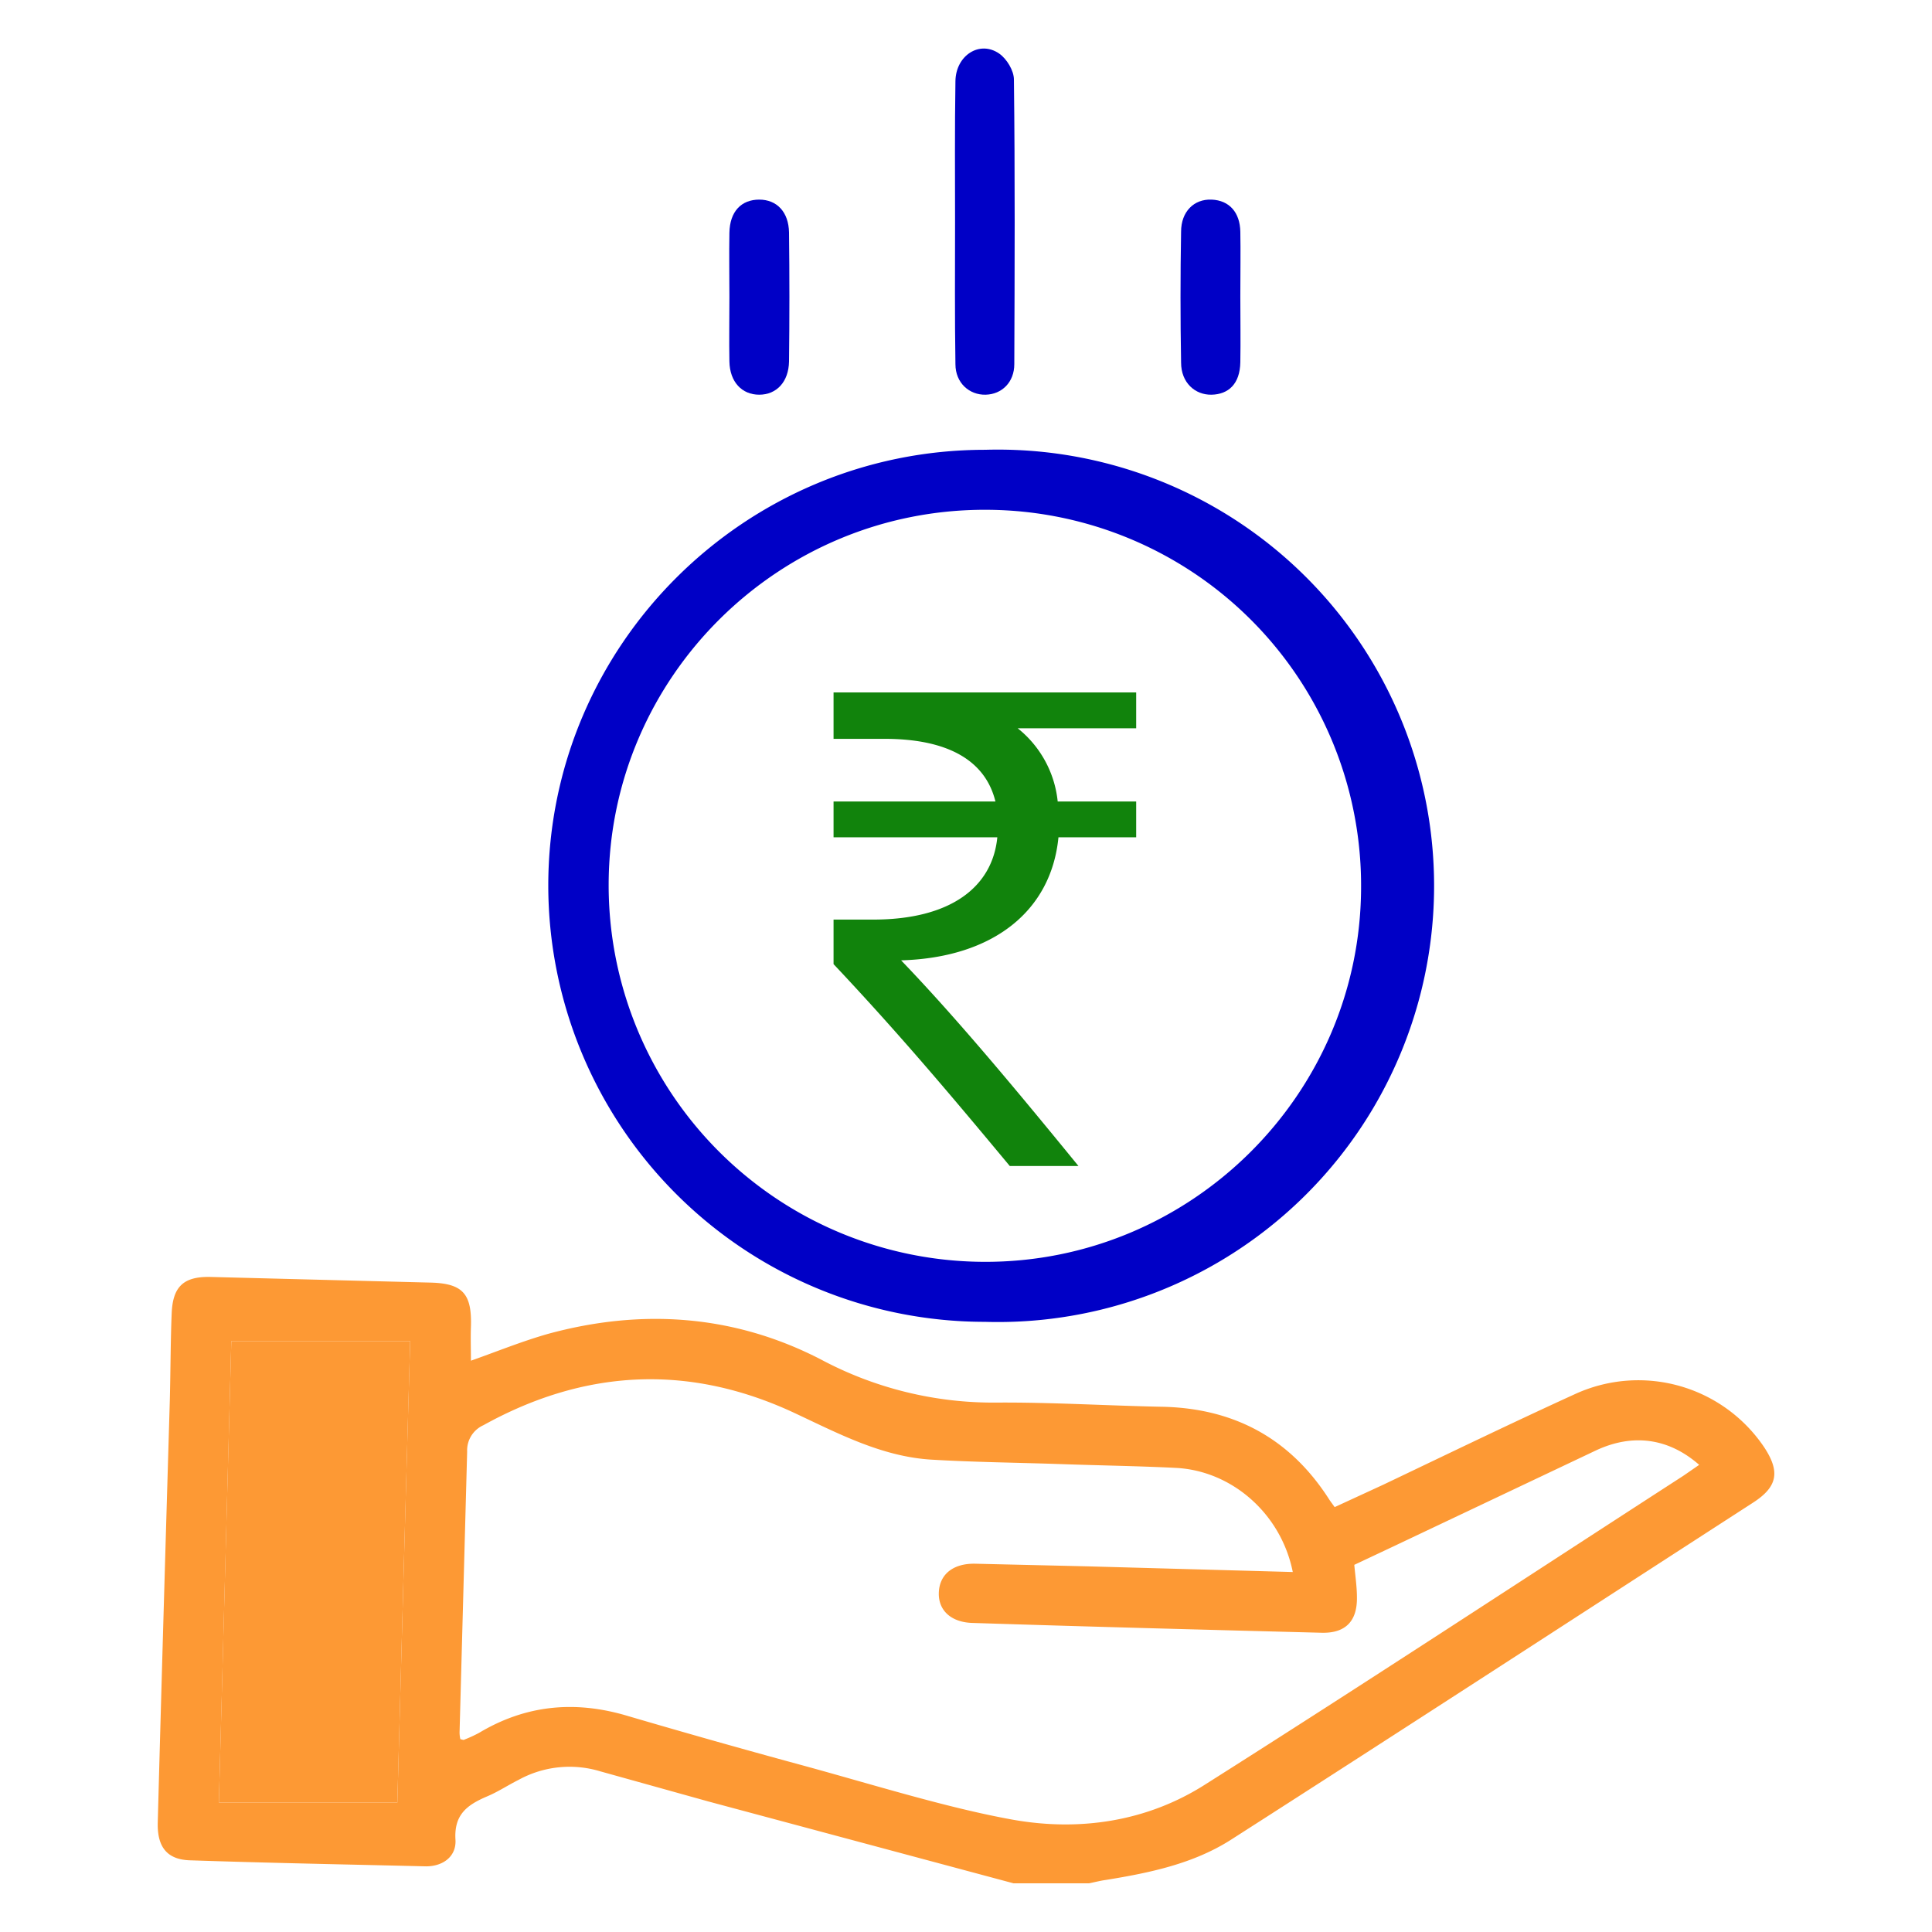
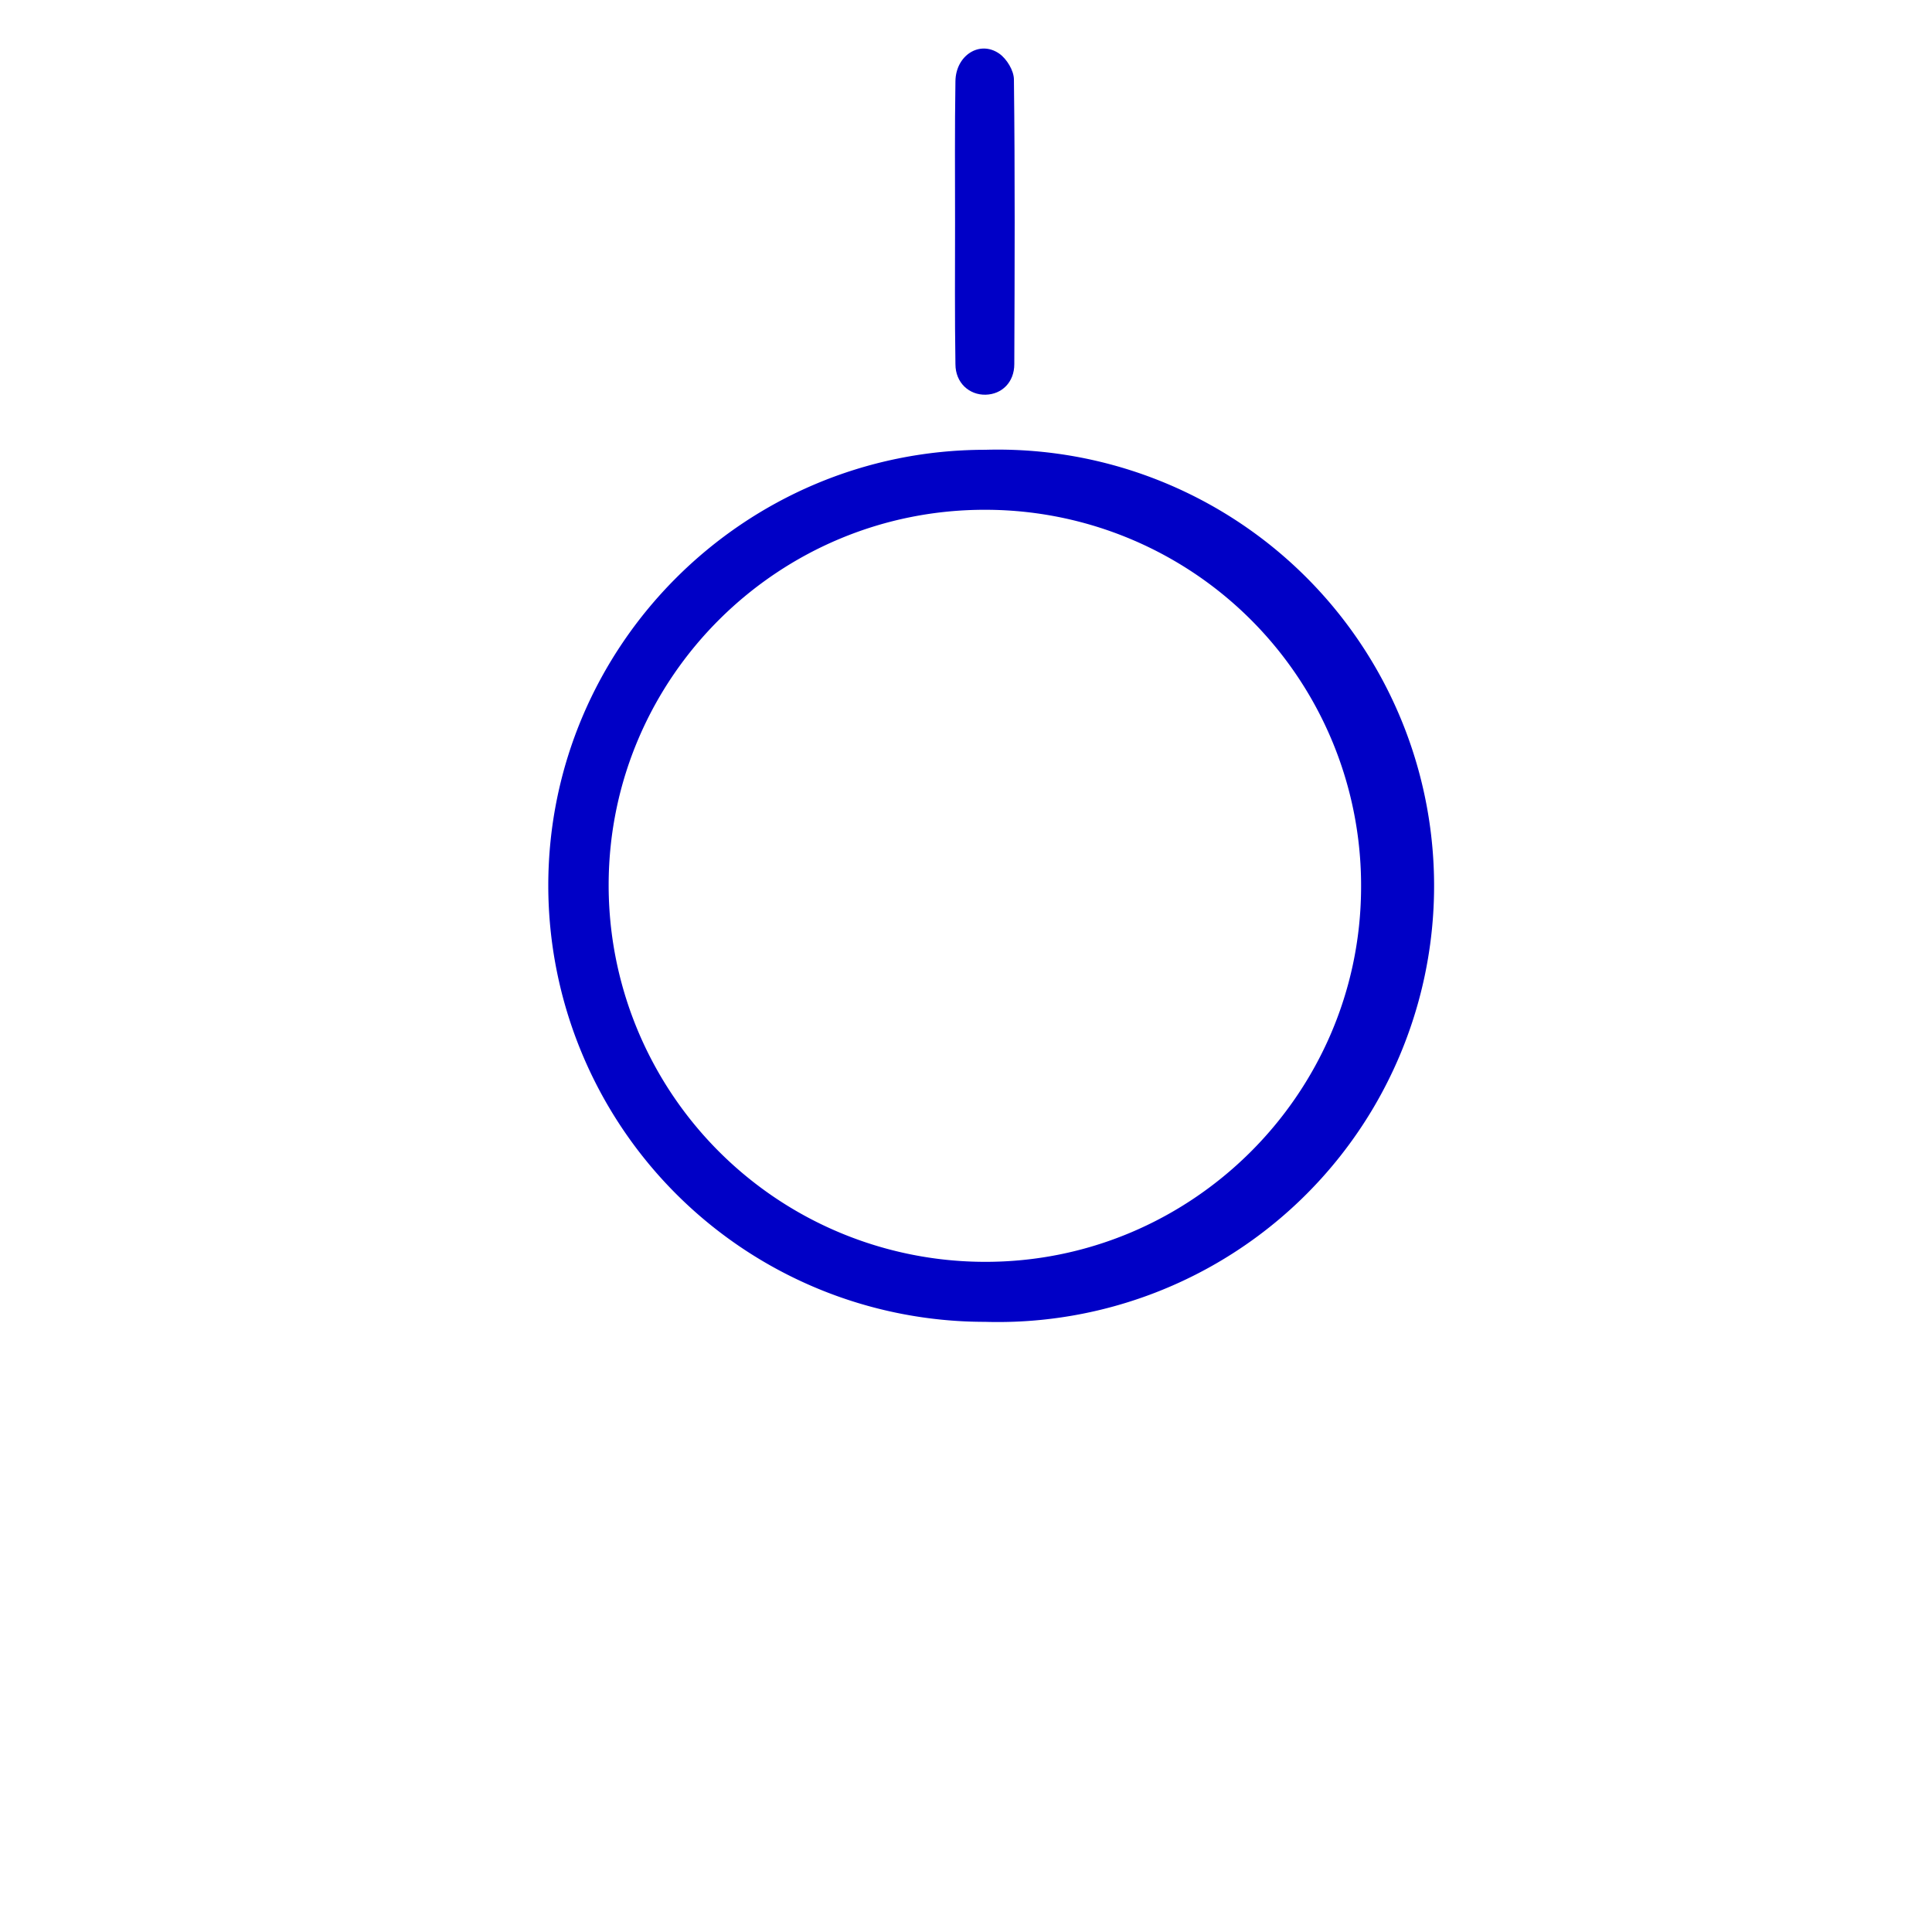
<svg xmlns="http://www.w3.org/2000/svg" id="Layer_1" data-name="Layer 1" width="512" height="512" viewBox="0 0 512 512">
  <defs>
    <style>
      .cls-1 {
        fill: #fd9934;
      }

      .cls-2 {
        fill: #0000c6;
      }

      .cls-3 {
        fill: #11830c;
      }
    </style>
  </defs>
  <g>
    <g>
-       <path class="cls-1" d="M467.5,383.5a40.2,40.2,0,0,0-50-14.1c-17.1,7.8-34,16-51,24.1l-12.8,5.9-1.3-1.8c-10.4-16.4-25.4-24.5-44.8-24.8-14.5-.3-29.1-1.2-43.6-1.1a96.9,96.9,0,0,1-46.4-11.4c-23-11.9-47.5-13.6-72.4-6.8-7,2-13.6,4.7-20.4,7.1,0-3-.1-6,0-8.9.3-8.8-2.1-11.6-10.8-11.8l-58.4-1.5c-7-.1-9.8,2.6-10.1,9.6s-.3,15.5-.5,23.2c-1.1,37.3-2.2,74.7-3.2,112-.1,6.3,2.5,9.6,8.5,9.8,20.8.7,41.7,1.1,62.6,1.6,4.6,0,8.1-2.7,7.8-7.1-.4-6.7,3.2-9.2,8.3-11.4,2.9-1.2,5.6-3,8.4-4.4a28,28,0,0,1,21.6-2.3l28.7,8,80.9,21.7h20c1.5-.3,3-.7,4.5-.9,11.7-1.9,23.2-4.3,33.2-10.7,46.2-29.6,92.2-59.5,138.3-89.3C471.1,394,471.8,390,467.5,383.5ZM105.3,477.7H58q1.7-61.9,3.3-122.3h47.4C107.5,396.7,106.4,437.3,105.3,477.7Zm340.8-86.6c-42.2,27.3-84.2,54.9-126.7,81.8-15.5,9.9-33.5,12.5-51.2,9.3s-37.6-9.5-56.4-14.6q-22.8-6.2-45.6-12.9c-13.8-4.1-26.8-2.9-39.2,4.5a33.9,33.9,0,0,1-3.9,1.8c-.2.2-.6,0-1.1-.1a7.8,7.8,0,0,1-.2-2.2q1-36.9,2-74a7.3,7.3,0,0,1,4.3-7c26.7-14.8,54.1-16.3,81.9-3.5,11.8,5.5,23.3,11.7,36.5,12.6,11.5.7,23.1.8,34.6,1.2s20.3.5,30.4,1c14.9.7,28,12.1,31.1,27.6l-54.3-1.5-29.9-.7c-5.8-.1-9.4,2.8-9.6,7.6s3.3,8,9.1,8.1c30.8,1,61.7,1.8,92.5,2.6,6.2.1,9.3-3.1,9.2-9.4,0-2.7-.4-5.4-.7-8.6l10.4-4.9,53.6-25.4c9.8-4.6,19.3-3.3,27.4,3.8Z" />
-       <path class="cls-1" d="M108.7,355.4c-1.2,41.3-2.3,81.9-3.4,122.3H58q1.7-61.9,3.3-122.3Z" />
      <path class="cls-2" d="M261,350.3A115.7,115.7,0,0,1,145.3,234.7c0-63.7,52-115.5,115.8-115.5a115.6,115.6,0,1,1-.1,231.1Zm-.2-15.9c54.7.2,99.6-44.2,99.9-98.9a99.6,99.6,0,0,0-99.2-100.4c-55-.3-100,44.2-100.2,99.1A99.8,99.8,0,0,0,260.8,334.4Z" />
      <path class="cls-2" d="M253.1,59c0-12.5-.1-25,.1-37.5.1-6.8,6.4-10.9,11.6-7.3,2,1.4,3.9,4.5,3.9,6.9.3,25.1.2,50.3.1,75.4,0,4.8-3.3,8-7.6,8.1s-8-3.1-8-8.1c-.2-12.5-.1-25-.1-37.5Z" />
-       <path class="cls-2" d="M328.7,78.5c0,5.8.1,11.7,0,17.5s-3.2,8.5-7.6,8.6-8.1-3.2-8.1-8.5c-.2-11.6-.2-23.1,0-34.7,0-5.3,3.4-8.7,8.1-8.5s7.5,3.4,7.6,8.5S328.7,72.8,328.7,78.5Z" />
-       <path class="cls-2" d="M193.3,78.7c0-5.6-.1-11.3,0-17s3.2-8.8,7.9-8.8,7.8,3.3,7.9,8.7q.2,17.1,0,34.2c-.1,5.4-3.3,8.8-7.9,8.8s-7.8-3.4-7.9-8.8S193.3,84.4,193.3,78.7Z" />
    </g>
-     <path class="cls-3" d="M301.1,193H269.7a28.5,28.5,0,0,1,10.6,19.4h20.8v9.5H280.5c-1.9,19.5-17.3,31.9-41.7,32.6,14.9,15.5,31,34.9,47,54.5H267.6c-14.9-17.9-28.8-34.5-46.7-53.5V243.7h10.5c20.5,0,31.6-8.6,32.9-21.8H220.9v-9.5h42.9c-2.7-11-12.8-16.6-29.4-16.6H220.9V183.5h80.2Z" />
  </g>
</svg>